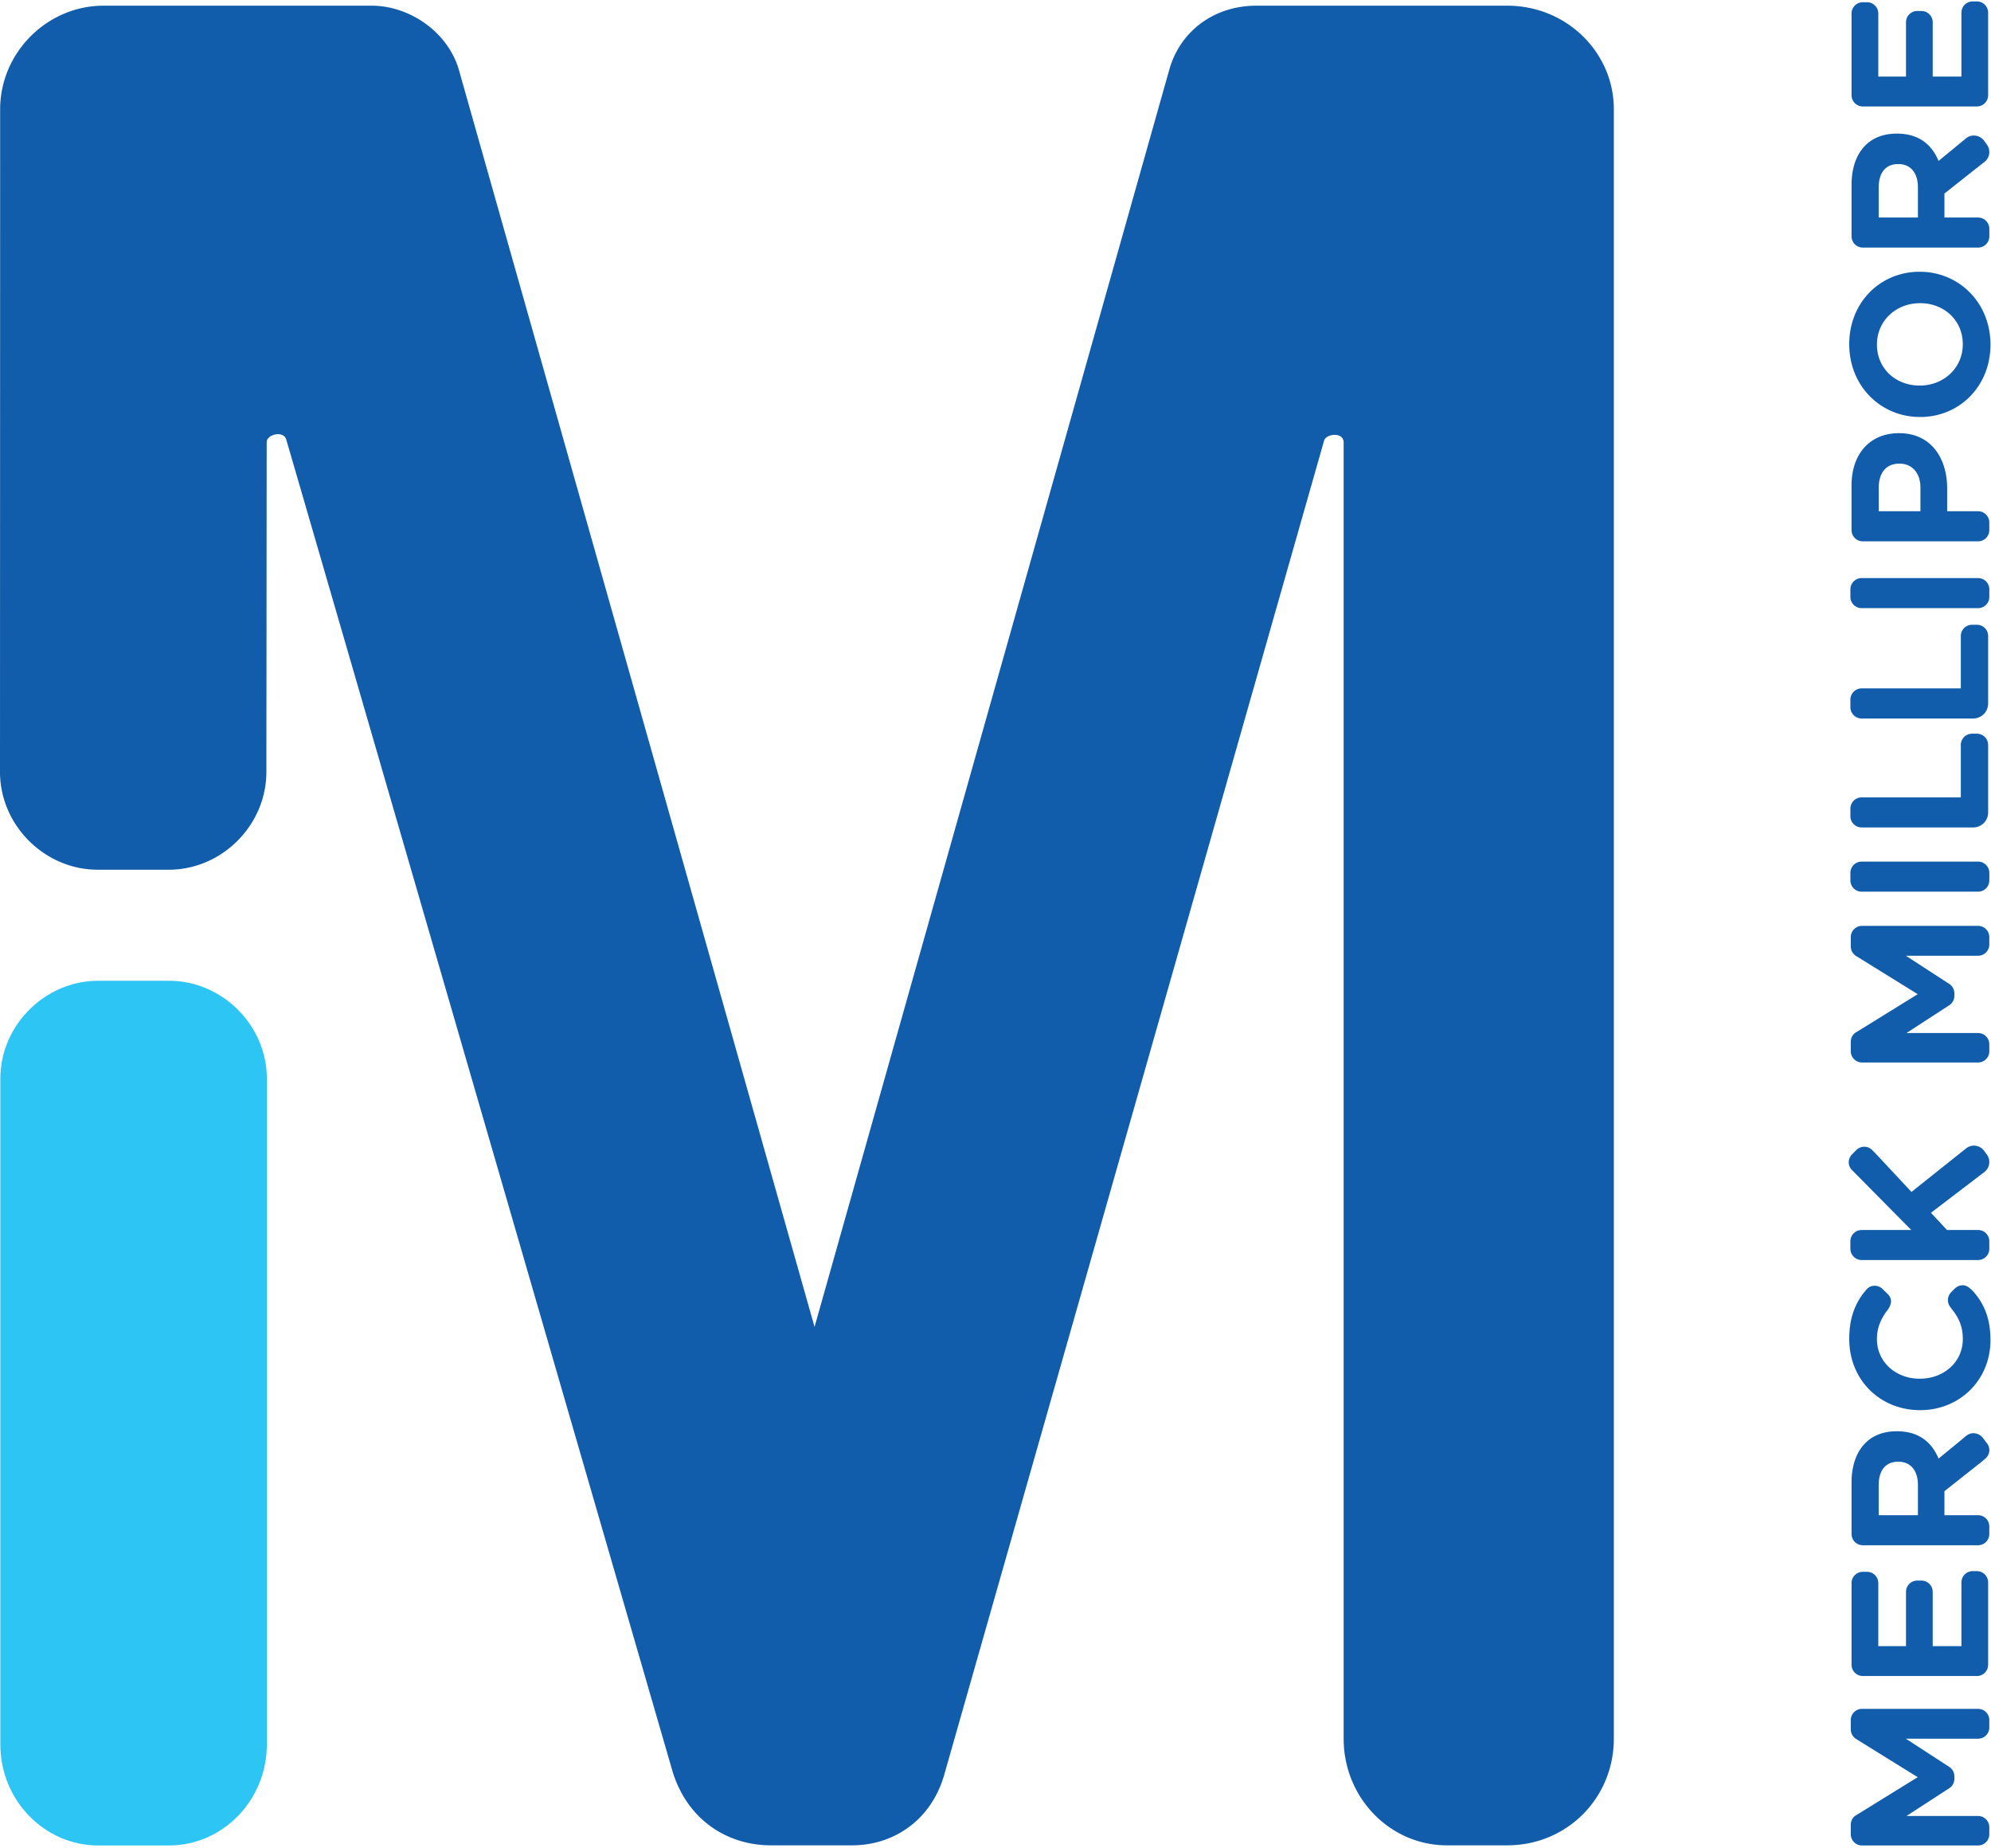
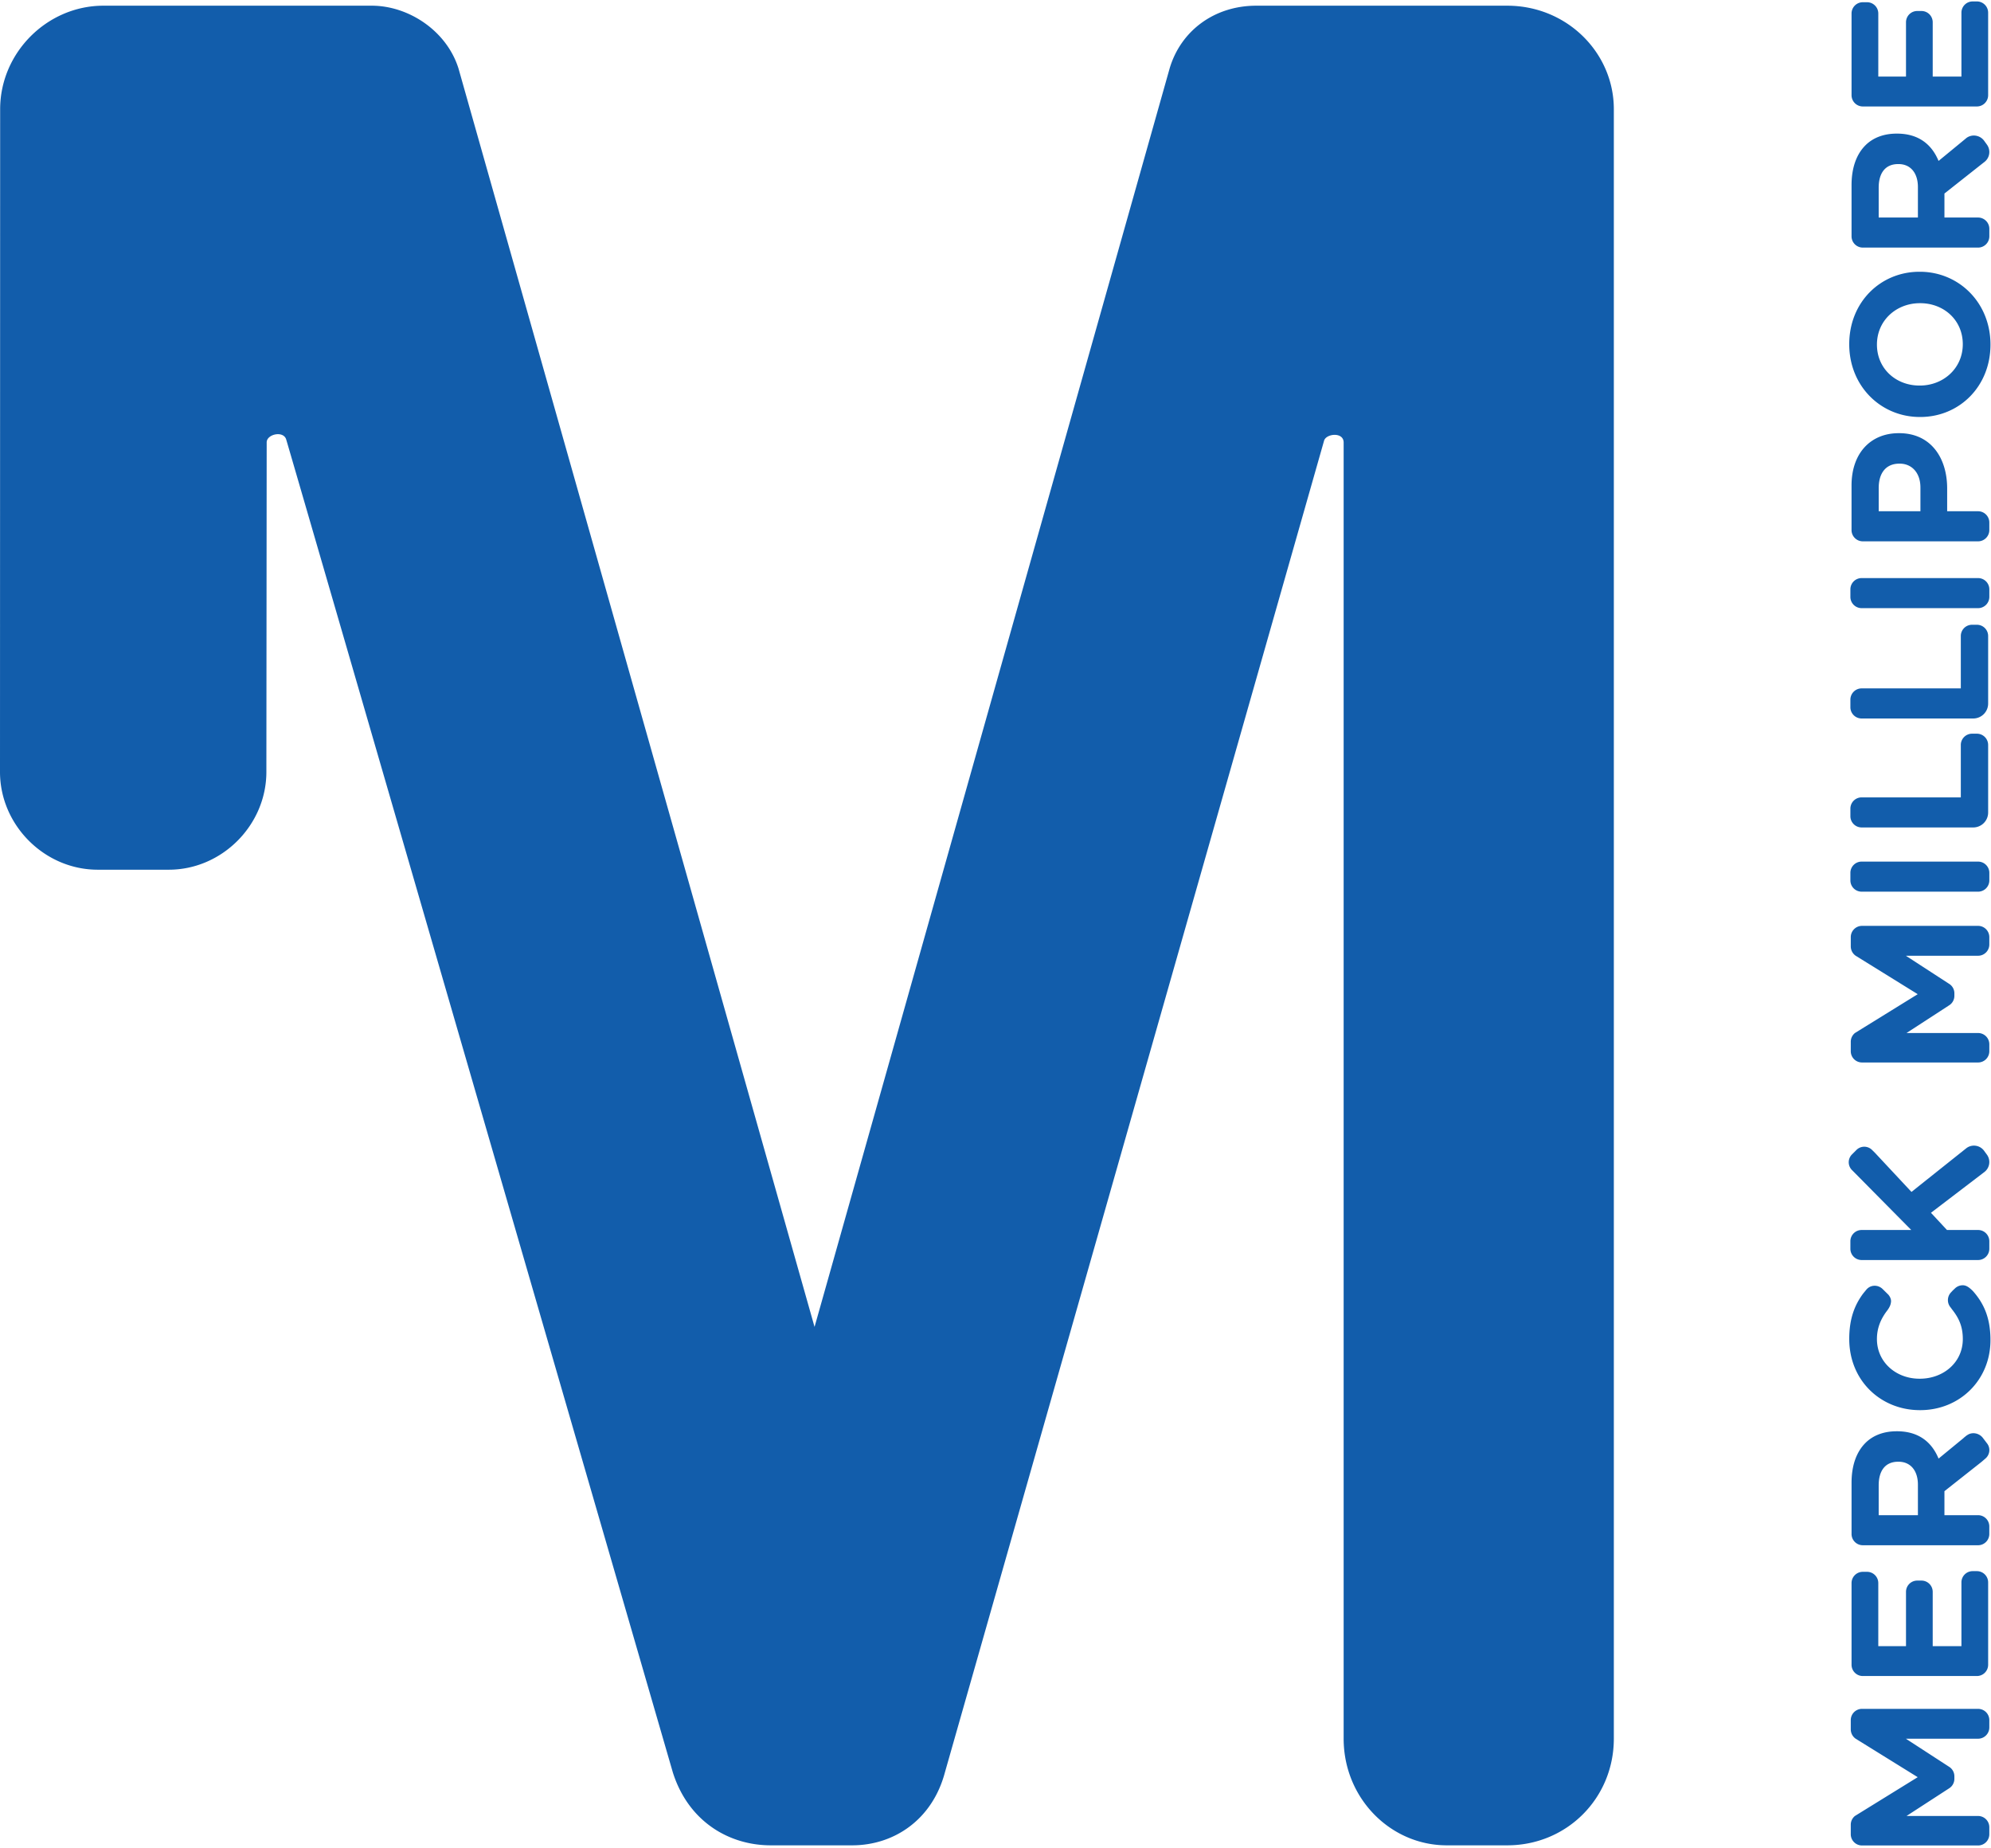
<svg xmlns="http://www.w3.org/2000/svg" height="2320" width="2500" viewBox="5 5 399.214 369.895">
-   <path d="M38.916 201.33H24.664c-10.662 0-19.595 8.945-19.595 19.594v133.483c0 11.297 8.933 20.267 19.595 20.267h14.252c10.65 0 19.589-8.97 19.589-20.267V220.924c0-10.649-8.94-19.595-19.59-19.595" fill="#2dc5f4" />
  <path d="M307.21 5.854h-50.303c-8.512 0-15.192 5.123-17.39 12.597l-71.193 252.268L96.936 18.45C94.554 10.842 86.879 5.854 79.539 5.854H25.737C14.452 5.854 5.03 15.27 5.03 26.597L5 159.463c0 10.661 8.915 19.6 19.595 19.6h14.258c10.65 0 19.558-8.939 19.558-19.6 0 0 .061-64.421.061-66.07 0-1.649 3.377-2.412 3.915-.568.958 3.09 77.525 267.21 77.525 267.21 3.114 9.837 11.26 14.612 19.631 14.612h16.322c8.36 0 16.035-5.093 18.575-14.54L270.5 93.02c.452-1.398 3.914-1.758 3.914.41v259.827c0 11.937 9.38 21.39 20.682 21.39h12.115c11.962 0 21.378-9.453 21.378-21.39V26.597c0-11.327-9.416-20.743-21.378-20.743m96.429 1.845v16.096a2.257 2.257 0 0 1-2.253 2.26H378.507a2.26 2.26 0 0 1-2.254-2.26V7.412a2.26 2.26 0 0 1 2.254-2.253h.855a2.26 2.26 0 0 1 2.253 2.253v12.652h5.556V9.177a2.257 2.257 0 0 1 2.254-2.26h.848a2.257 2.257 0 0 1 2.254 2.26v10.887h5.758V7.26A2.256 2.256 0 0 1 400.532 5h.855a2.257 2.257 0 0 1 2.253 2.26zm-2.778 46.647h-22.355a2.26 2.26 0 0 1-2.254-2.253V41.83c0-3.48.984-6.186 2.779-7.981 1.526-1.527 3.676-2.351 6.265-2.351h.073c4.305 0 6.961 2.155 8.329 5.477l5.087-4.183.512-.427c1.13-.824 2.724-.556 3.542.568l.556.77a2.525 2.525 0 0 1-.556 3.523l-.531.415-7.431 5.868v4.812h6.741a2.262 2.262 0 0 1 2.26 2.259v1.514a2.26 2.26 0 0 1-2.26 2.253h-.757zM389.559 42.22c0-2.937-1.57-4.616-3.878-4.616h-.079c-2.583 0-3.908 1.801-3.908 4.732v5.985h7.865v-6.1zm.468 23.273h-.08c-4.695 0-8.603 3.437-8.603 8.298 0 4.848 3.829 8.213 8.525 8.213h.079c4.696 0 8.61-3.438 8.61-8.292 0-4.855-3.835-8.22-8.53-8.22m0 22.814h-.08c-7.786 0-14.16-6.143-14.16-14.594s6.295-14.521 14.08-14.521h.08c7.785 0 14.16 6.149 14.16 14.6 0 8.445-6.295 14.515-14.08 14.515m11.594 18.896a2.257 2.257 0 0 1 2.253 2.26v1.514a2.257 2.257 0 0 1-2.253 2.259H378.504a2.26 2.26 0 0 1-2.254-2.26v-8.933c0-6.54 3.878-10.49 9.471-10.49h.08c6.338 0 9.623 4.934 9.623 11.076v4.574h6.198zm-11.56-4.769c0-3.01-1.795-4.775-4.145-4.775h-.08c-2.693 0-4.14 1.88-4.14 4.891v4.653h8.366v-4.769zm10.8 24.195h-22.587a2.256 2.256 0 0 1-2.254-2.253v-1.52a2.252 2.252 0 0 1 2.254-2.254h23.344a2.257 2.257 0 0 1 2.26 2.253v1.52a2.26 2.26 0 0 1-2.26 2.254zm2.778 6.066v13.037a2.99 2.99 0 0 1-3.01 3.017h-22.355a2.253 2.253 0 0 1-2.254-2.26v-1.514a2.257 2.257 0 0 1 2.254-2.26h19.887V132.212a2.253 2.253 0 0 1 2.26-2.253h.965a2.252 2.252 0 0 1 2.253 2.253zm0 21.845v13.037a2.99 2.99 0 0 1-3.01 3.016h-22.355a2.256 2.256 0 0 1-2.254-2.253v-1.52a2.252 2.252 0 0 1 2.254-2.254h19.887v-10.509a2.258 2.258 0 0 1 2.26-2.259h.965a2.257 2.257 0 0 1 2.253 2.26zm-2.778 28.926h-22.587a2.253 2.253 0 0 1-2.254-2.259v-1.514a2.252 2.252 0 0 1 2.254-2.253h23.344a2.257 2.257 0 0 1 2.26 2.253v1.514a2.258 2.258 0 0 1-2.26 2.26zm-24.764 30.567v-.482c0-.703.323-1.331.83-1.747l12.591-7.785-12.438-7.706a2.284 2.284 0 0 1-.983-1.869v-1.862a2.257 2.257 0 0 1 2.253-2.26h23.271a2.257 2.257 0 0 1 2.253 2.26v1.471a2.257 2.257 0 0 1-2.253 2.26h-14.478l8.634 5.605a2.236 2.236 0 0 1 1.093 1.93v.494c0 .825-.433 1.54-1.093 1.936l-8.506 5.526h14.35a2.252 2.252 0 0 1 2.253 2.254v1.398a2.252 2.252 0 0 1-2.253 2.253H378.35a2.252 2.252 0 0 1-2.253-2.253v-.757zm.256 25.26a2.22 2.22 0 0 1-.006-3.163l.88-.88a2.22 2.22 0 0 1 3.163.019l.574.568 7.303 7.822 10.563-8.415.483-.384a2.52 2.52 0 0 1 3.523.562l.556.763a2.525 2.525 0 0 1-.556 3.523l-.409.312-10.252 7.822 3.211 3.45H401.622a2.252 2.252 0 0 1 2.253 2.253v1.508a2.257 2.257 0 0 1-2.253 2.26h-23.344a2.262 2.262 0 0 1-2.26-2.26v-1.508a2.257 2.257 0 0 1 2.26-2.253h9.947l-11.87-12zm19.782 27.547a2.257 2.257 0 0 1 .08-3.065l.33-.355.414-.39c.41-.41.971-.66 1.6-.66.782 0 1.38.556 1.875 1.008l.232.244c2.155 2.46 3.438 5.361 3.438 9.74 0 8.054-6.217 14.044-14.075 14.044h-.08c-7.785 0-14.16-5.868-14.16-14.283 0-4.103 1.117-6.845 2.803-9.11l.568-.69c.409-.52 1.007-.855 1.728-.855.61 0 1.172.25 1.581.647l1.16 1.142c.33.39.593.904.532 1.46-.055.445-.165.879-.666 1.593l-.201.263c-1.246 1.679-1.954 3.444-1.954 5.587 0 4.622 3.828 7.944 8.53 7.944h.08c4.695 0 8.61-3.248 8.61-7.944 0-2.54-.789-4.22-2.156-5.948l-.269-.372zm-10.455 30.906c2.309 0 3.878 1.68 3.878 4.61v6.107h-7.865v-5.99c0-2.932 1.325-4.727 3.908-4.727h.08zm-.31-6.106h-.074c-2.59 0-4.739.818-6.265 2.345-1.795 1.801-2.779 4.5-2.779 7.987v10.264a2.255 2.255 0 0 0 2.254 2.254H401.619a2.252 2.252 0 0 0 2.253-2.254v-1.52a2.252 2.252 0 0 0-2.253-2.253h-6.742v-4.812l7.432-5.868.696-.599c.983-.769 1.172-2.149.403-3.132l-.843-1.105c-.75-.965-2.186-1.228-3.163-.501-.036.012-.073.037-.104.055l-.067.055-.036.03-.47.385.006.013-5.032 4.134c-1.368-3.328-4.024-5.478-8.329-5.478m18.27 30.742v16.071a2.252 2.252 0 0 1-2.253 2.254h-22.881a2.256 2.256 0 0 1-2.253-2.254v-16.383a2.26 2.26 0 0 1 2.253-2.253h.855a2.26 2.26 0 0 1 2.253 2.253v12.653h5.557v-10.888a2.257 2.257 0 0 1 2.253-2.26h.85a2.257 2.257 0 0 1 2.252 2.26v10.888h5.759V321.94a2.252 2.252 0 0 1 2.247-2.26h.855a2.257 2.257 0 0 1 2.253 2.26zM376.097 371v-.489c0-.702.324-1.331.83-1.746l12.592-7.78-12.438-7.712a2.273 2.273 0 0 1-.984-1.862v-1.869a2.252 2.252 0 0 1 2.254-2.253h23.271a2.252 2.252 0 0 1 2.253 2.253v1.478a2.255 2.255 0 0 1-2.253 2.253h-14.478l8.634 5.606a2.246 2.246 0 0 1 1.093 1.935v.495c0 .818-.434 1.539-1.093 1.936l-8.506 5.52h14.35a2.255 2.255 0 0 1 2.253 2.253v1.404a2.252 2.252 0 0 1-2.253 2.254H378.35a2.252 2.252 0 0 1-2.254-2.254v-.763z" fill="#125dab" />
</svg>